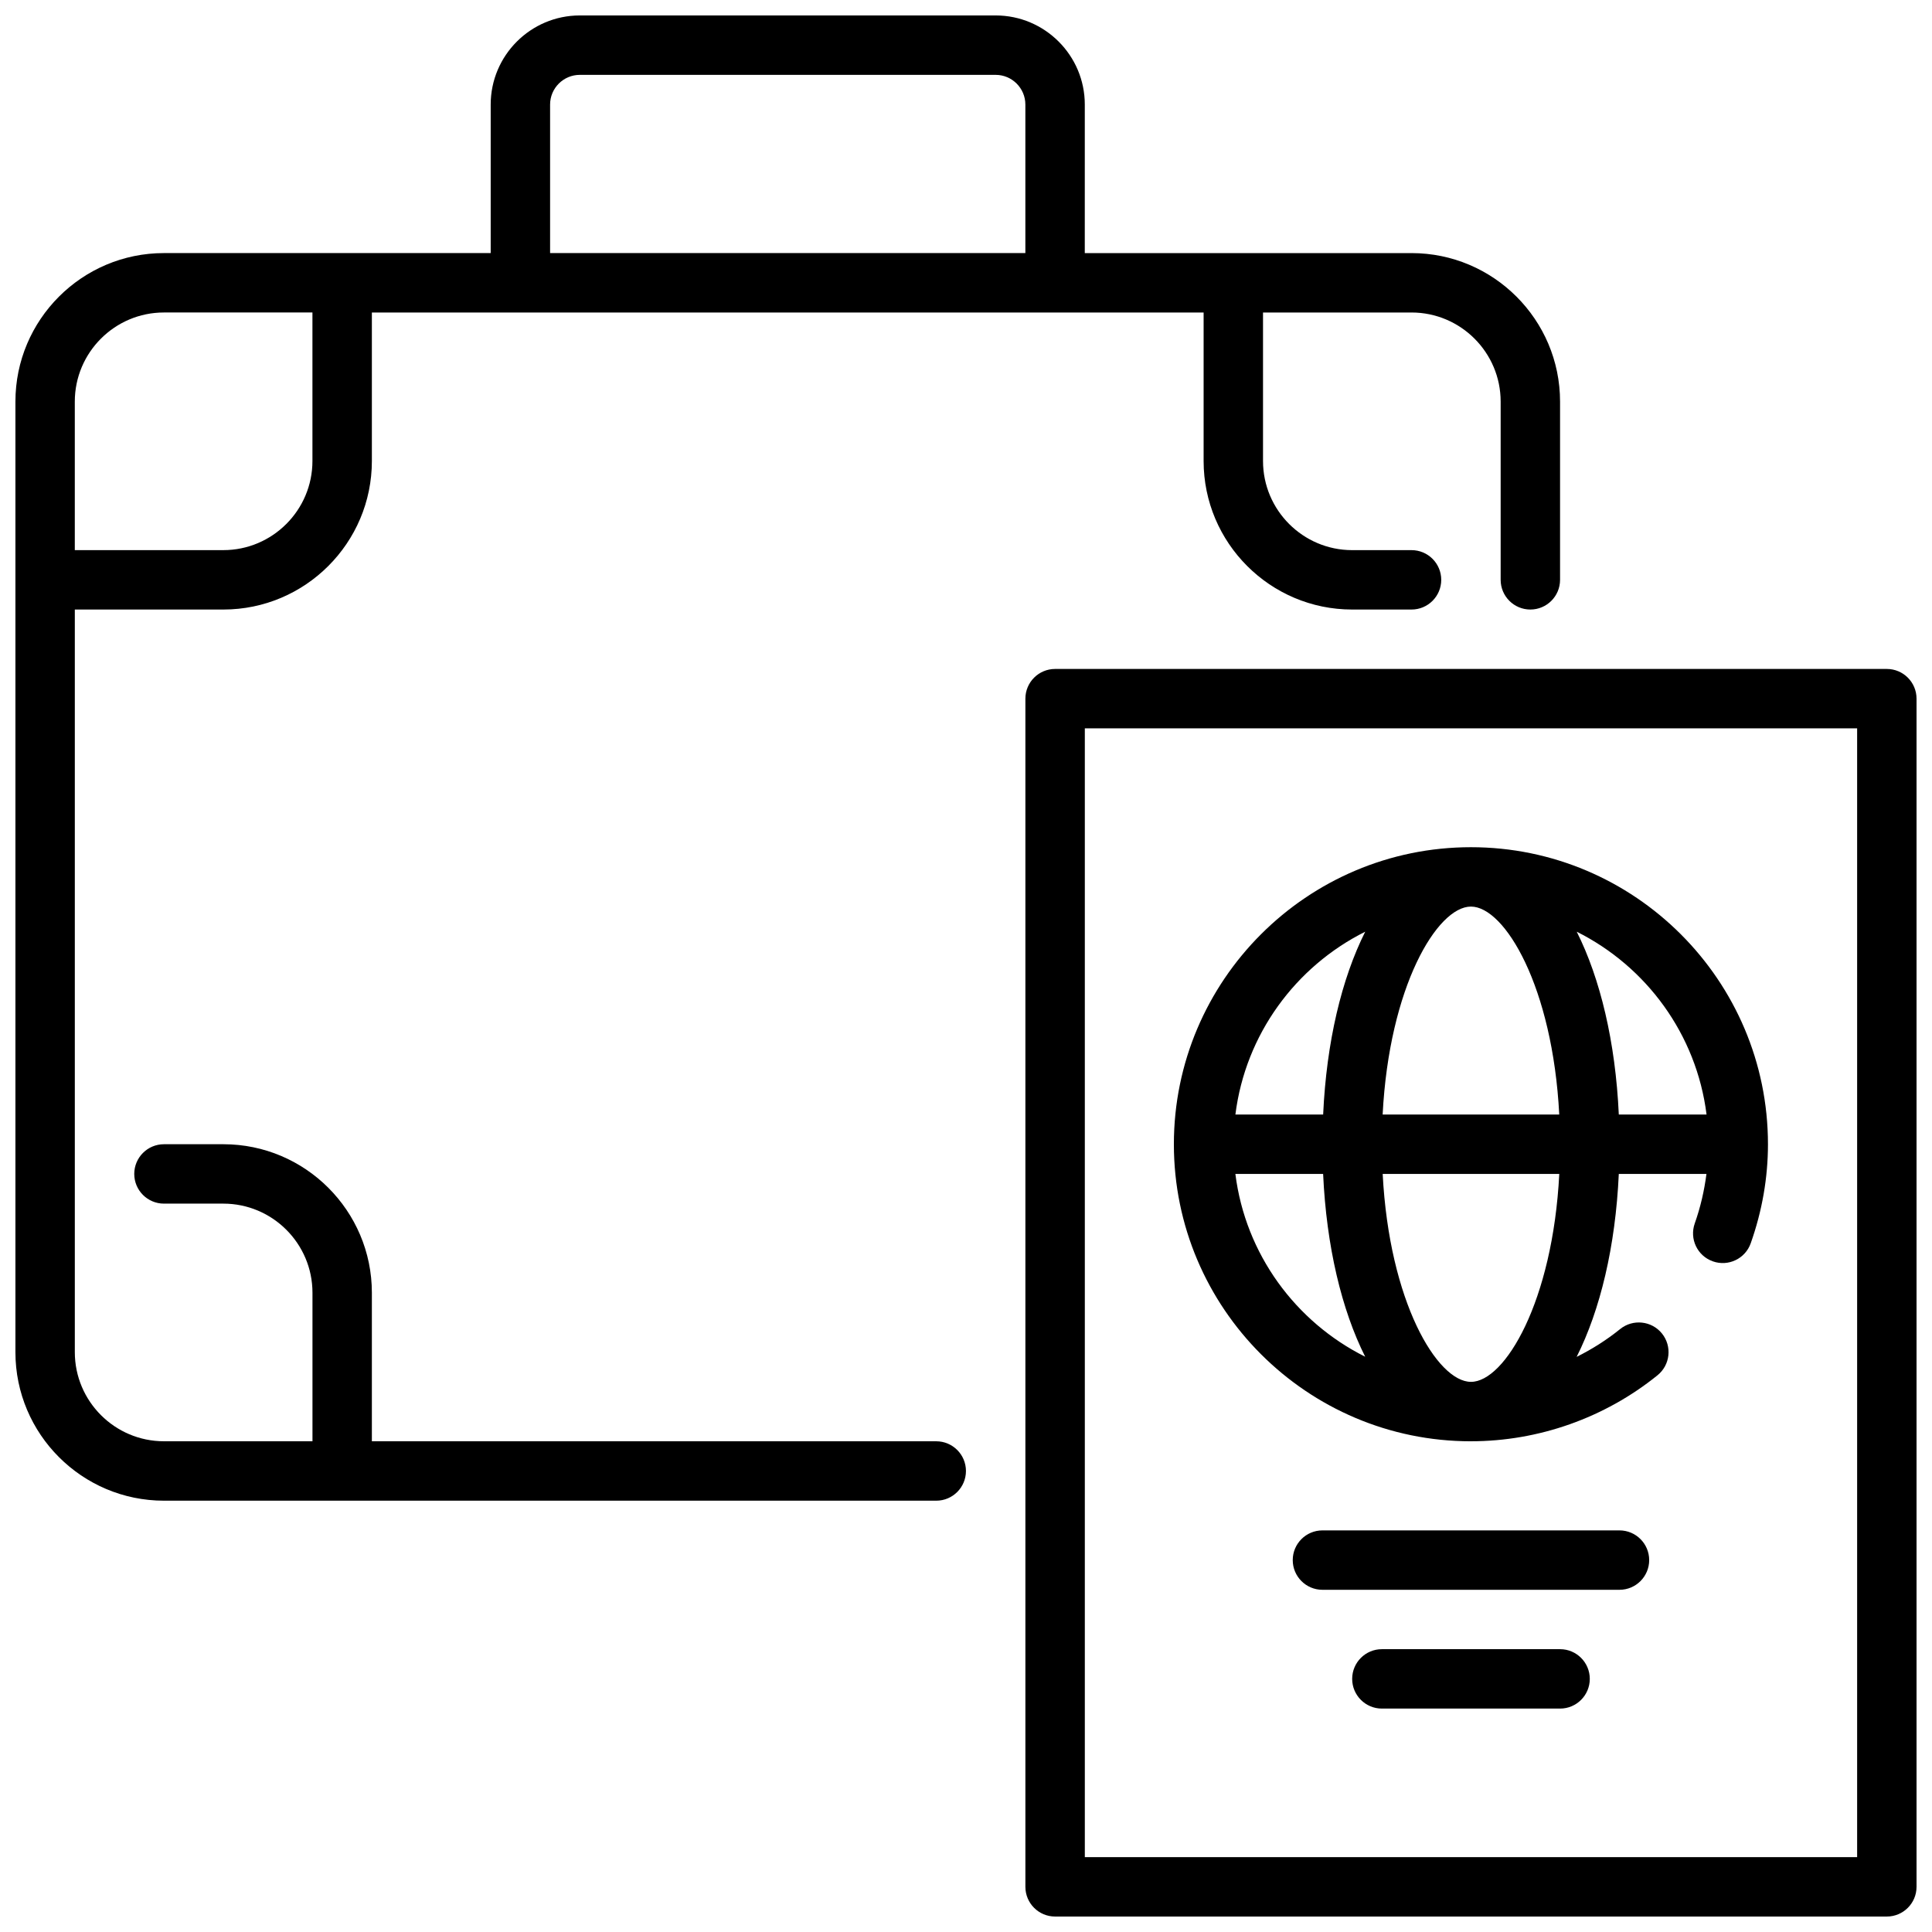
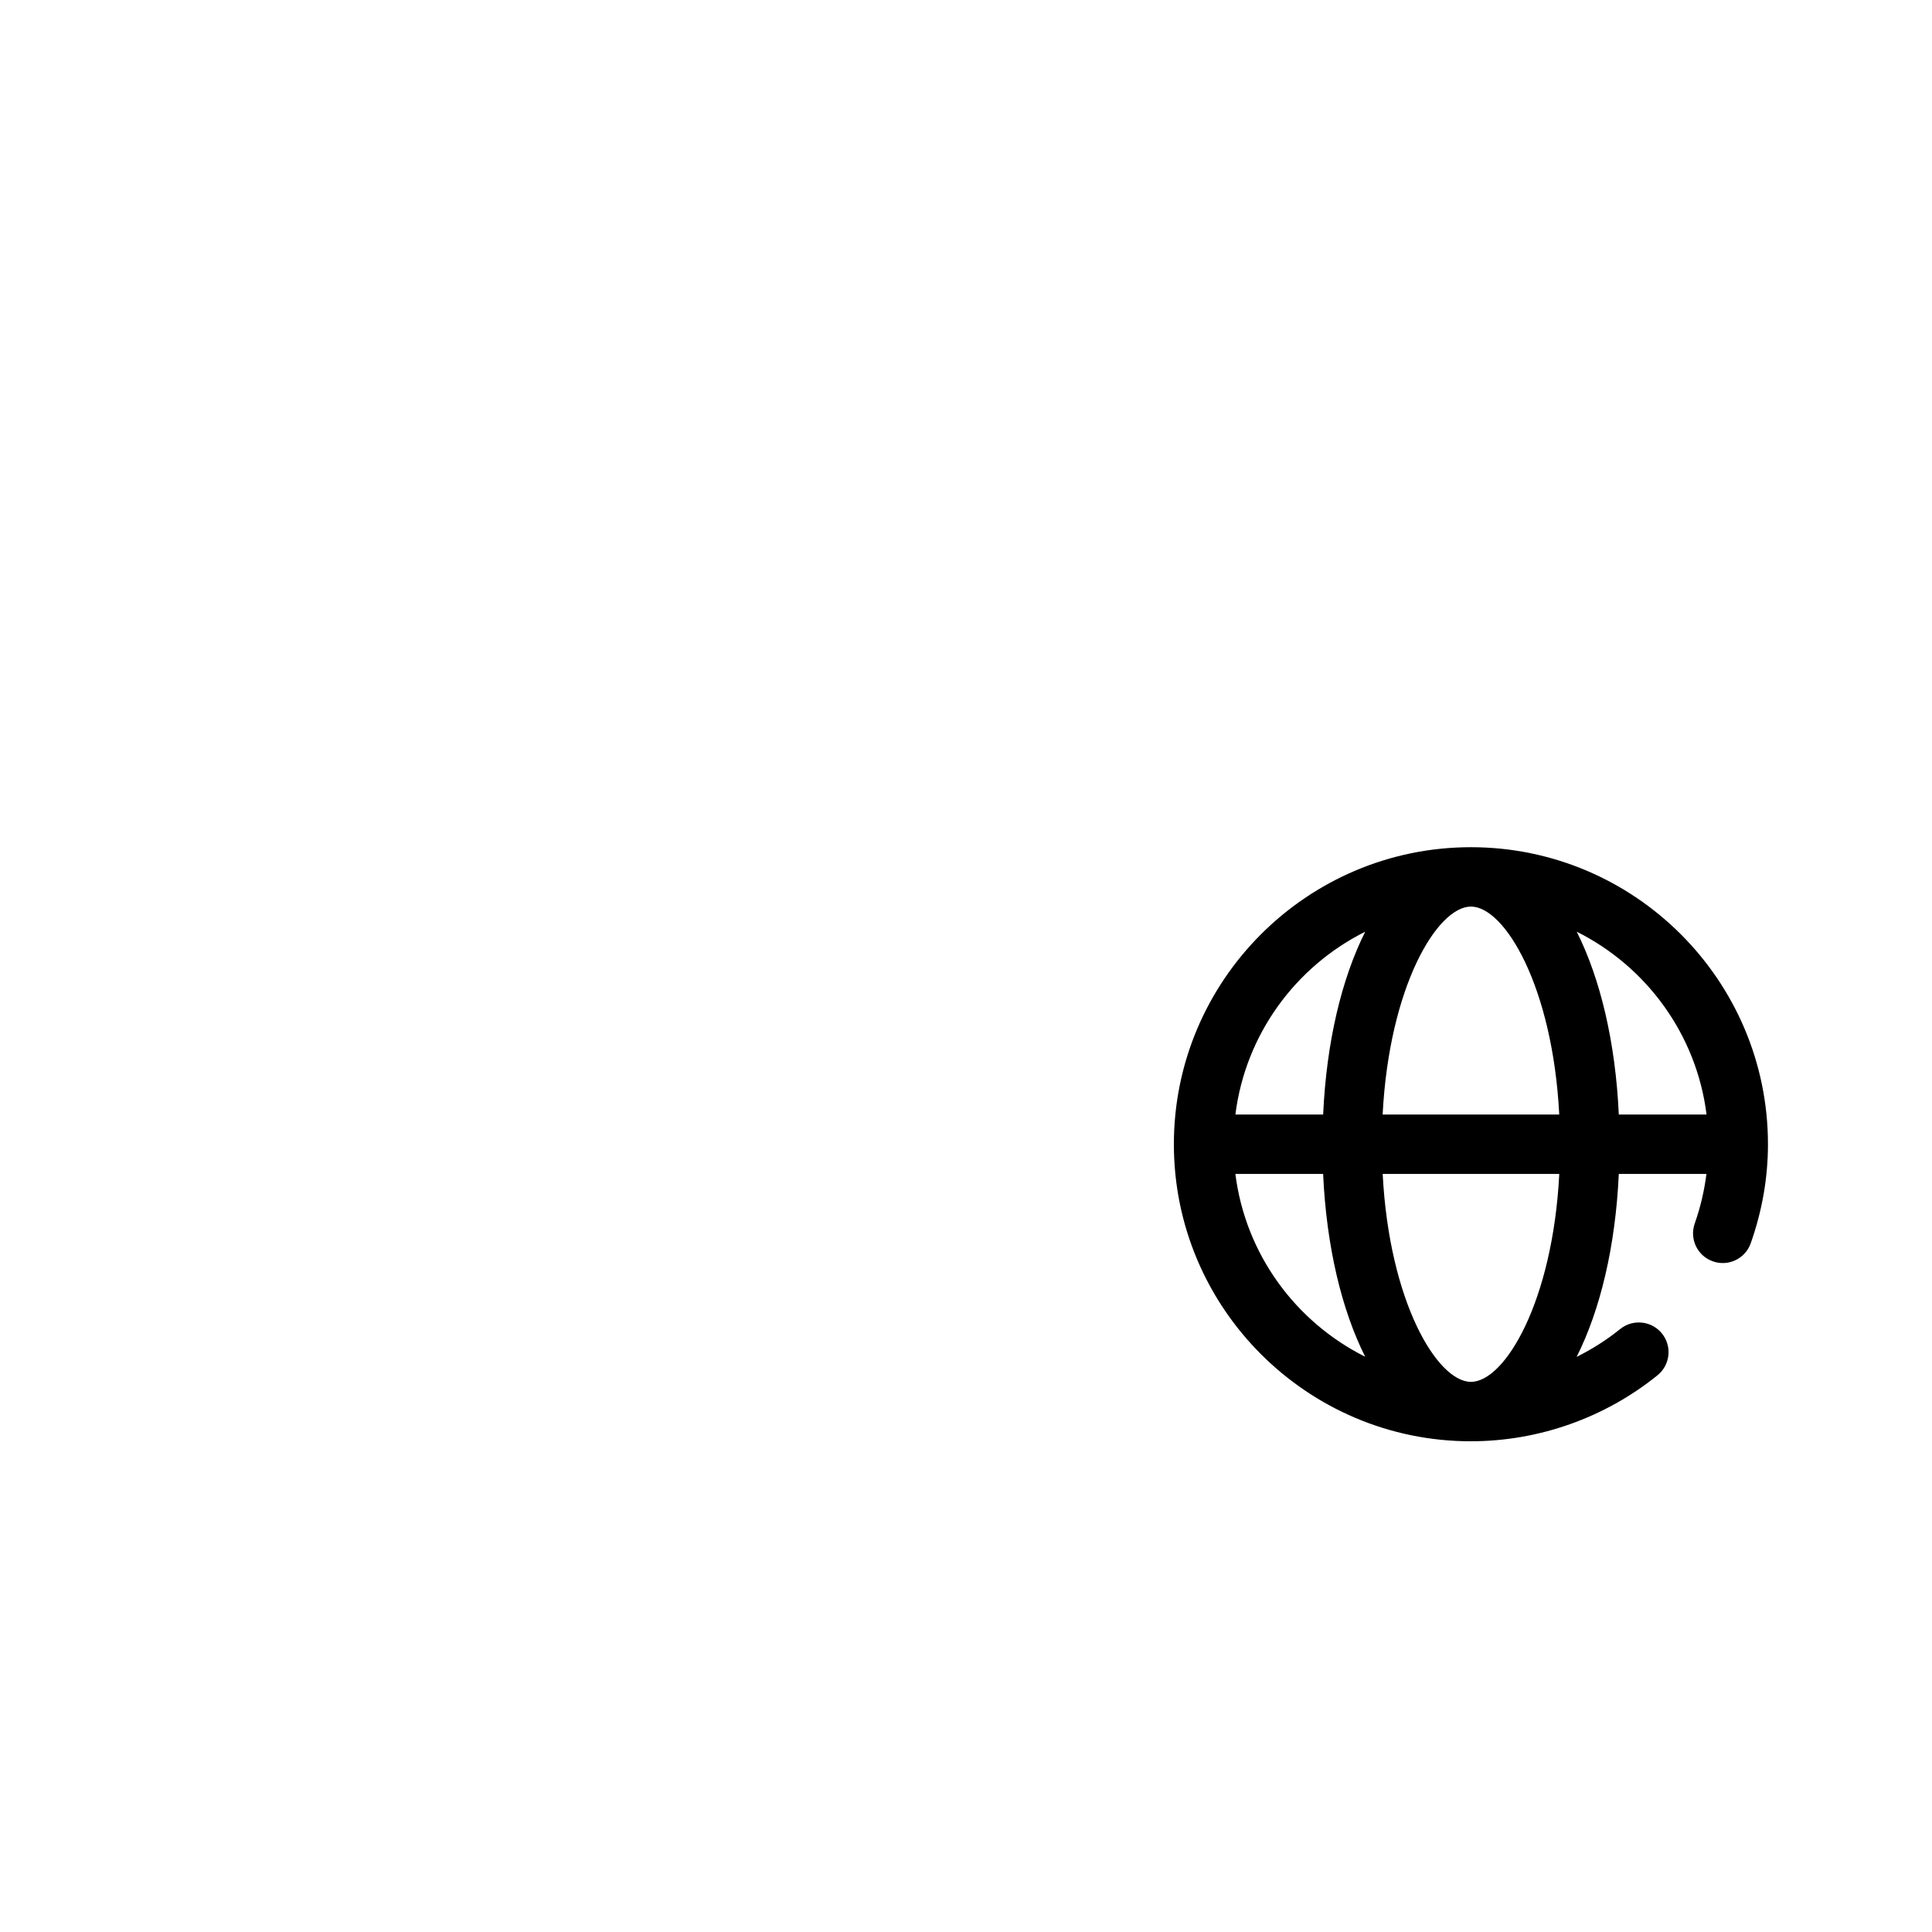
<svg xmlns="http://www.w3.org/2000/svg" width="800px" height="800px" version="1.1" viewBox="144 144 512 512">
  <defs>
    <clipPath id="b">
-       <path d="m148.09 148.09h409.91v393.91h-409.91z" />
-     </clipPath>
+       </clipPath>
    <clipPath id="a">
      <path d="m415 321h236.9v330.9h-236.9z" />
    </clipPath>
  </defs>
  <g clip-path="url(#b)">
    <path d="m392.12 525.95h-149.57v-39.359c0-21.703-17.656-39.359-39.359-39.359h-15.742c-4.344 0-7.871 3.527-7.871 7.871s3.527 7.871 7.871 7.871h15.742c13.02 0 23.617 10.598 23.617 23.617v39.359h-39.363c-13.02 0-23.617-10.598-23.617-23.617v-196.8h39.363c21.703 0 39.359-17.656 39.359-39.359v-39.359h220.42v39.359c0 21.703 17.656 39.359 39.359 39.359h15.742c4.344 0 7.871-3.527 7.871-7.871s-3.527-7.871-7.871-7.871h-15.742c-13.02 0-23.617-10.598-23.617-23.617v-39.359h39.359c13.02 0 23.617 10.598 23.617 23.617v47.23c0 4.344 3.527 7.871 7.871 7.871s7.871-3.527 7.871-7.871v-47.23c0-21.703-17.656-39.359-39.359-39.359h-86.594l0.004-39.363c0-13.02-10.598-23.617-23.617-23.617h-110.21c-13.02 0-23.617 10.598-23.617 23.617v39.359h-86.594c-21.703 0-39.359 17.656-39.359 39.359v251.91c0 21.703 17.656 39.359 39.359 39.359h204.67c4.344 0 7.871-3.527 7.871-7.871s-3.527-7.871-7.871-7.871zm-102.34-354.24c0-4.336 3.535-7.871 7.871-7.871h110.21c4.336 0 7.871 3.535 7.871 7.871v39.359h-125.95zm-102.34 55.102h39.359v39.359c0 13.02-10.598 23.617-23.617 23.617h-39.359v-39.359c0-13.02 10.598-23.617 23.617-23.617z" />
  </g>
  <g clip-path="url(#a)">
-     <path d="m644.03 321.28h-220.42c-4.344 0-7.871 3.527-7.871 7.871v314.88c0 4.344 3.527 7.871 7.871 7.871h220.42c4.344 0 7.871-3.527 7.871-7.871v-314.88c0-4.344-3.527-7.871-7.871-7.871zm-7.871 314.88h-204.67v-299.14h204.67z" />
-   </g>
-   <path d="m573.18 549.57h-78.719c-4.344 0-7.871 3.527-7.871 7.871s3.527 7.871 7.871 7.871h78.719c4.344 0 7.871-3.527 7.871-7.871s-3.527-7.871-7.871-7.871z" />
-   <path d="m557.44 581.05h-47.23c-4.344 0-7.871 3.527-7.871 7.871s3.527 7.871 7.871 7.871h47.23c4.344 0 7.871-3.527 7.871-7.871s-3.527-7.871-7.871-7.871z" />
+     </g>
  <path d="m533.82 525.95c17.926 0 35.48-6.211 49.438-17.492 3.379-2.731 3.906-7.691 1.172-11.074-2.731-3.379-7.699-3.898-11.074-1.172-3.613 2.922-7.484 5.352-11.531 7.375 6.25-12.414 10.297-29.238 11.172-48.484h23.23c-0.574 4.418-1.574 8.809-3.102 13.121-1.449 4.102 0.691 8.598 4.793 10.043 4.094 1.457 8.598-0.691 10.043-4.793 3.031-8.559 4.566-17.391 4.566-26.238 0-43.406-35.312-78.719-78.719-78.719s-78.719 35.312-78.719 78.719 35.312 78.719 78.719 78.719zm-62.434-70.848h23.254c0.875 19.223 4.914 36.031 11.148 48.445-18.438-9.219-31.73-27.176-34.402-48.445zm62.434-70.848c8.949 0 21.656 21.23 23.395 55.105h-46.801c1.738-33.875 14.445-55.105 23.395-55.105zm0 125.95c-8.949 0-21.656-21.23-23.395-55.105h46.801c-1.738 33.875-14.445 55.105-23.395 55.105zm62.434-70.848h-23.254c-0.875-19.223-4.914-36.031-11.148-48.445 18.438 9.219 31.73 27.176 34.402 48.445zm-90.457-48.445c-6.234 12.414-10.273 29.215-11.148 48.445h-23.254c2.668-21.262 15.965-39.227 34.402-48.445z" />
</svg>